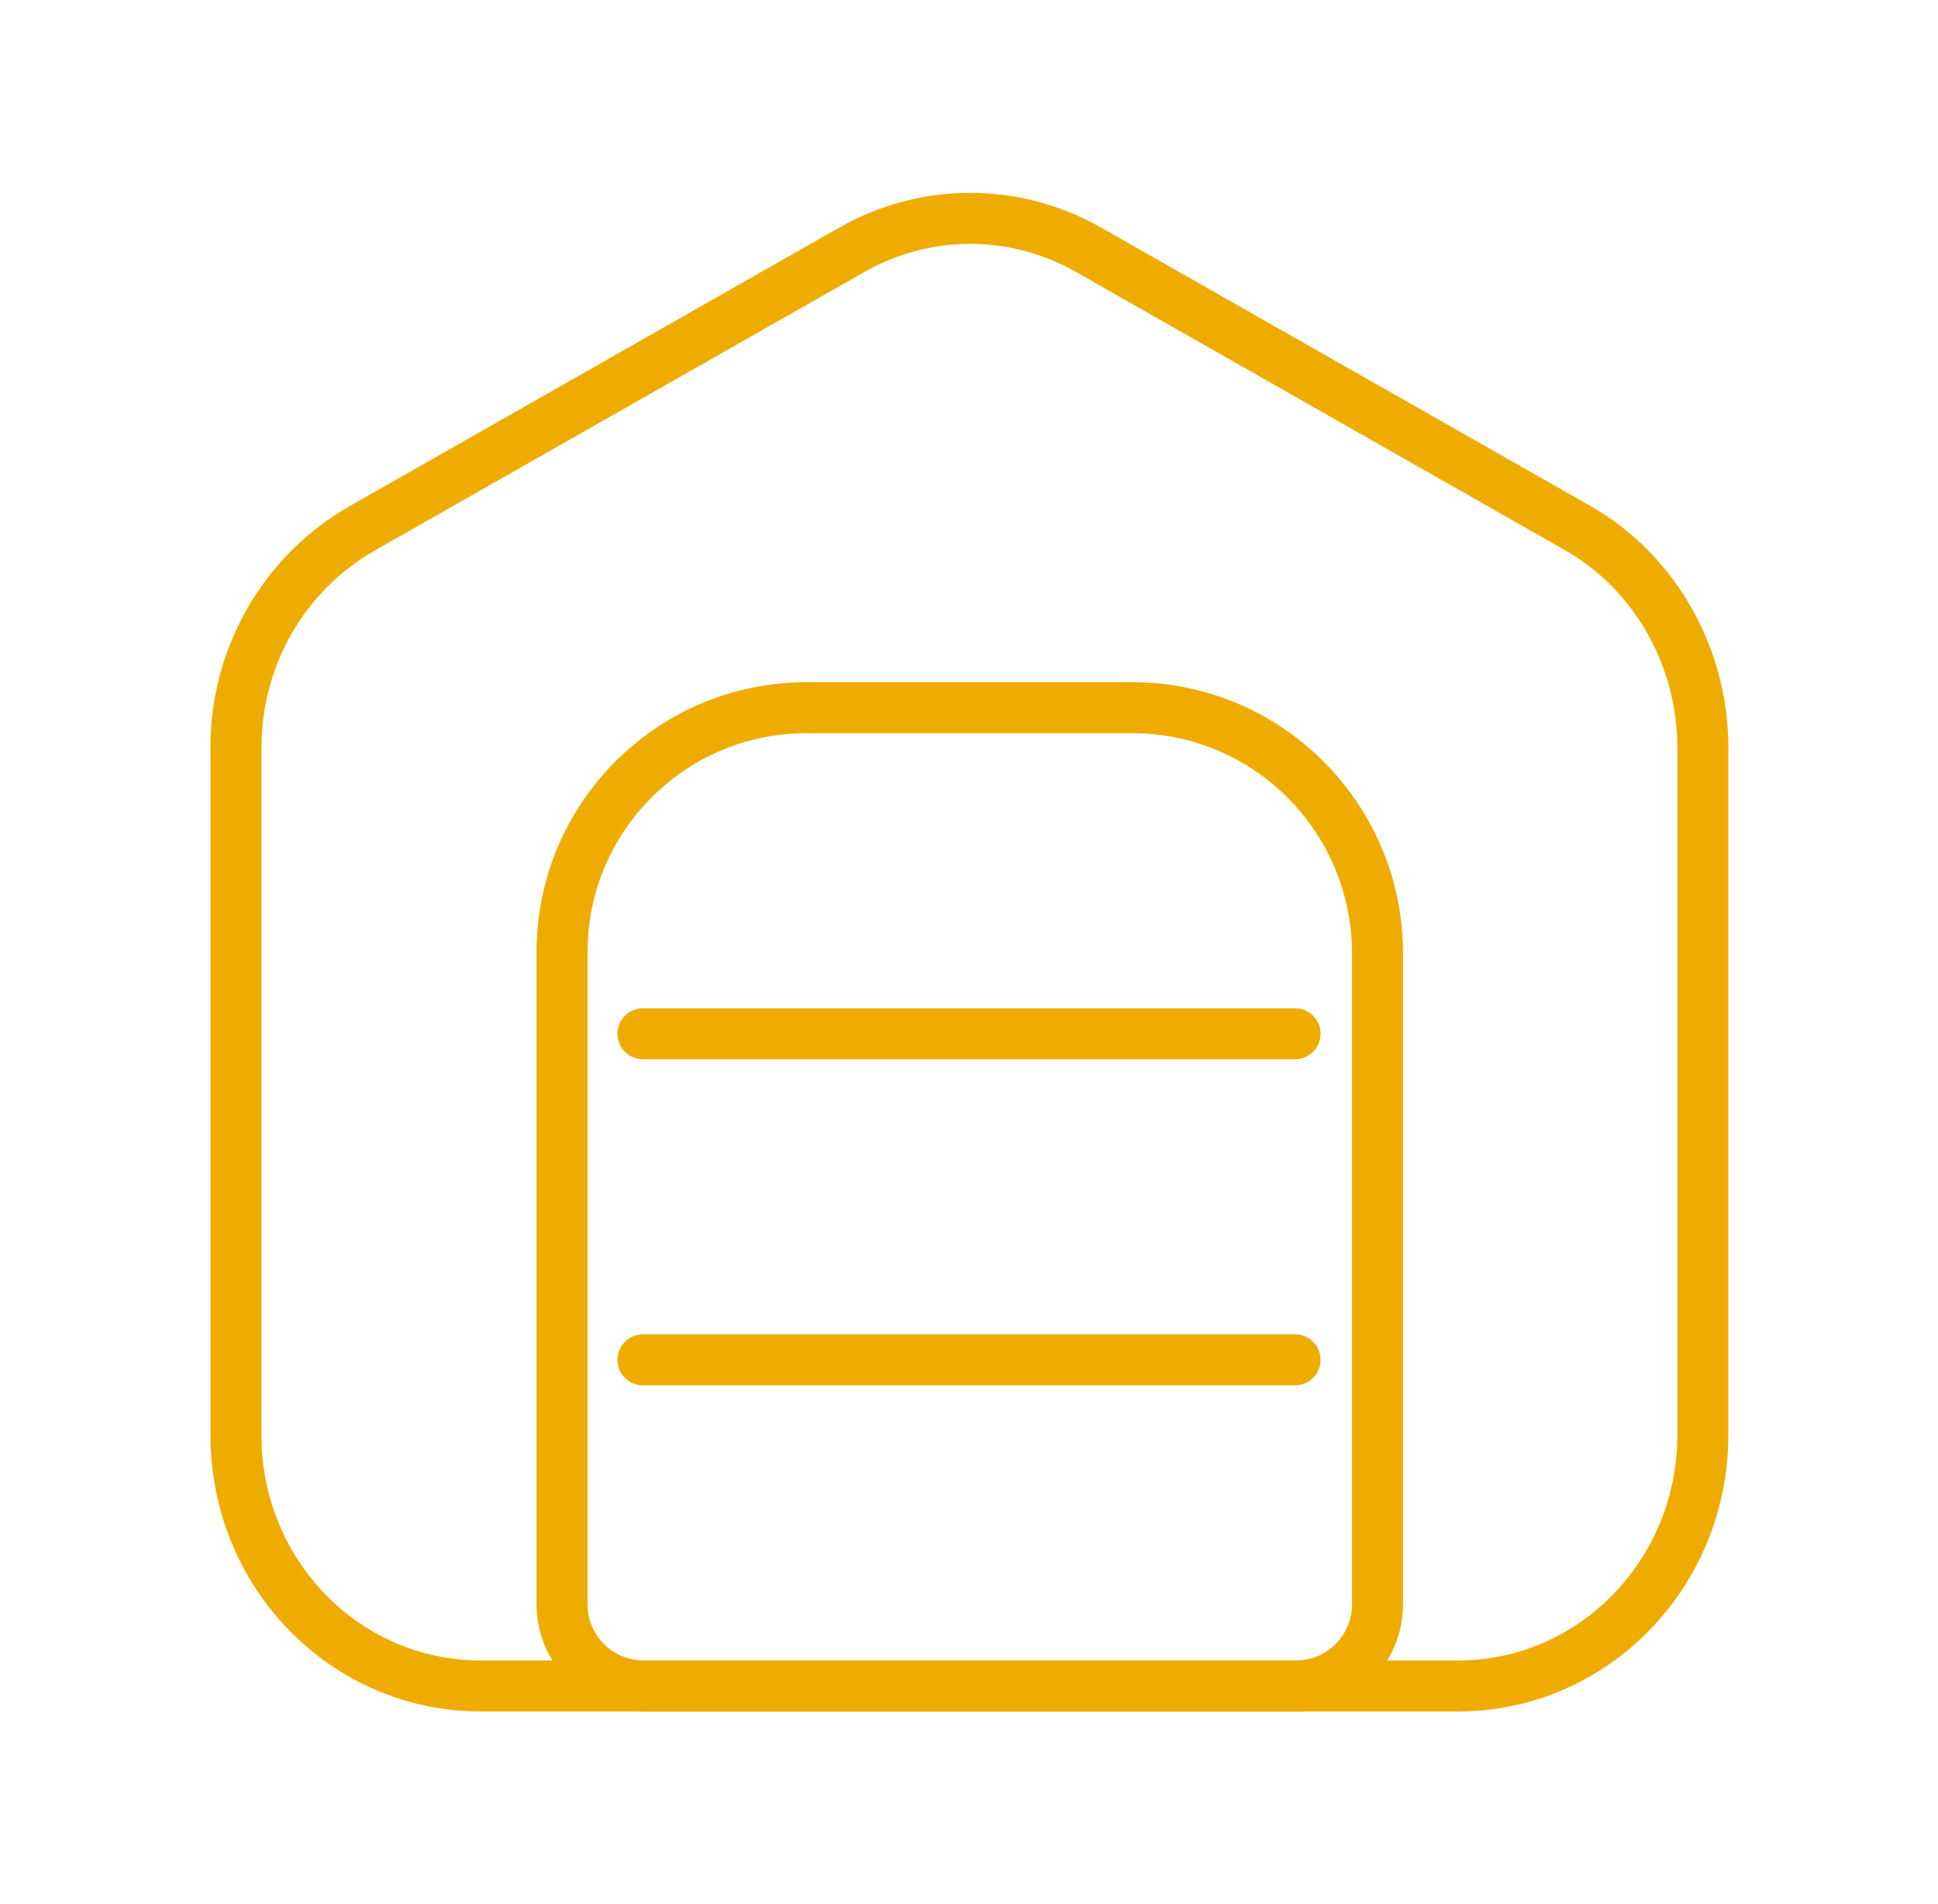
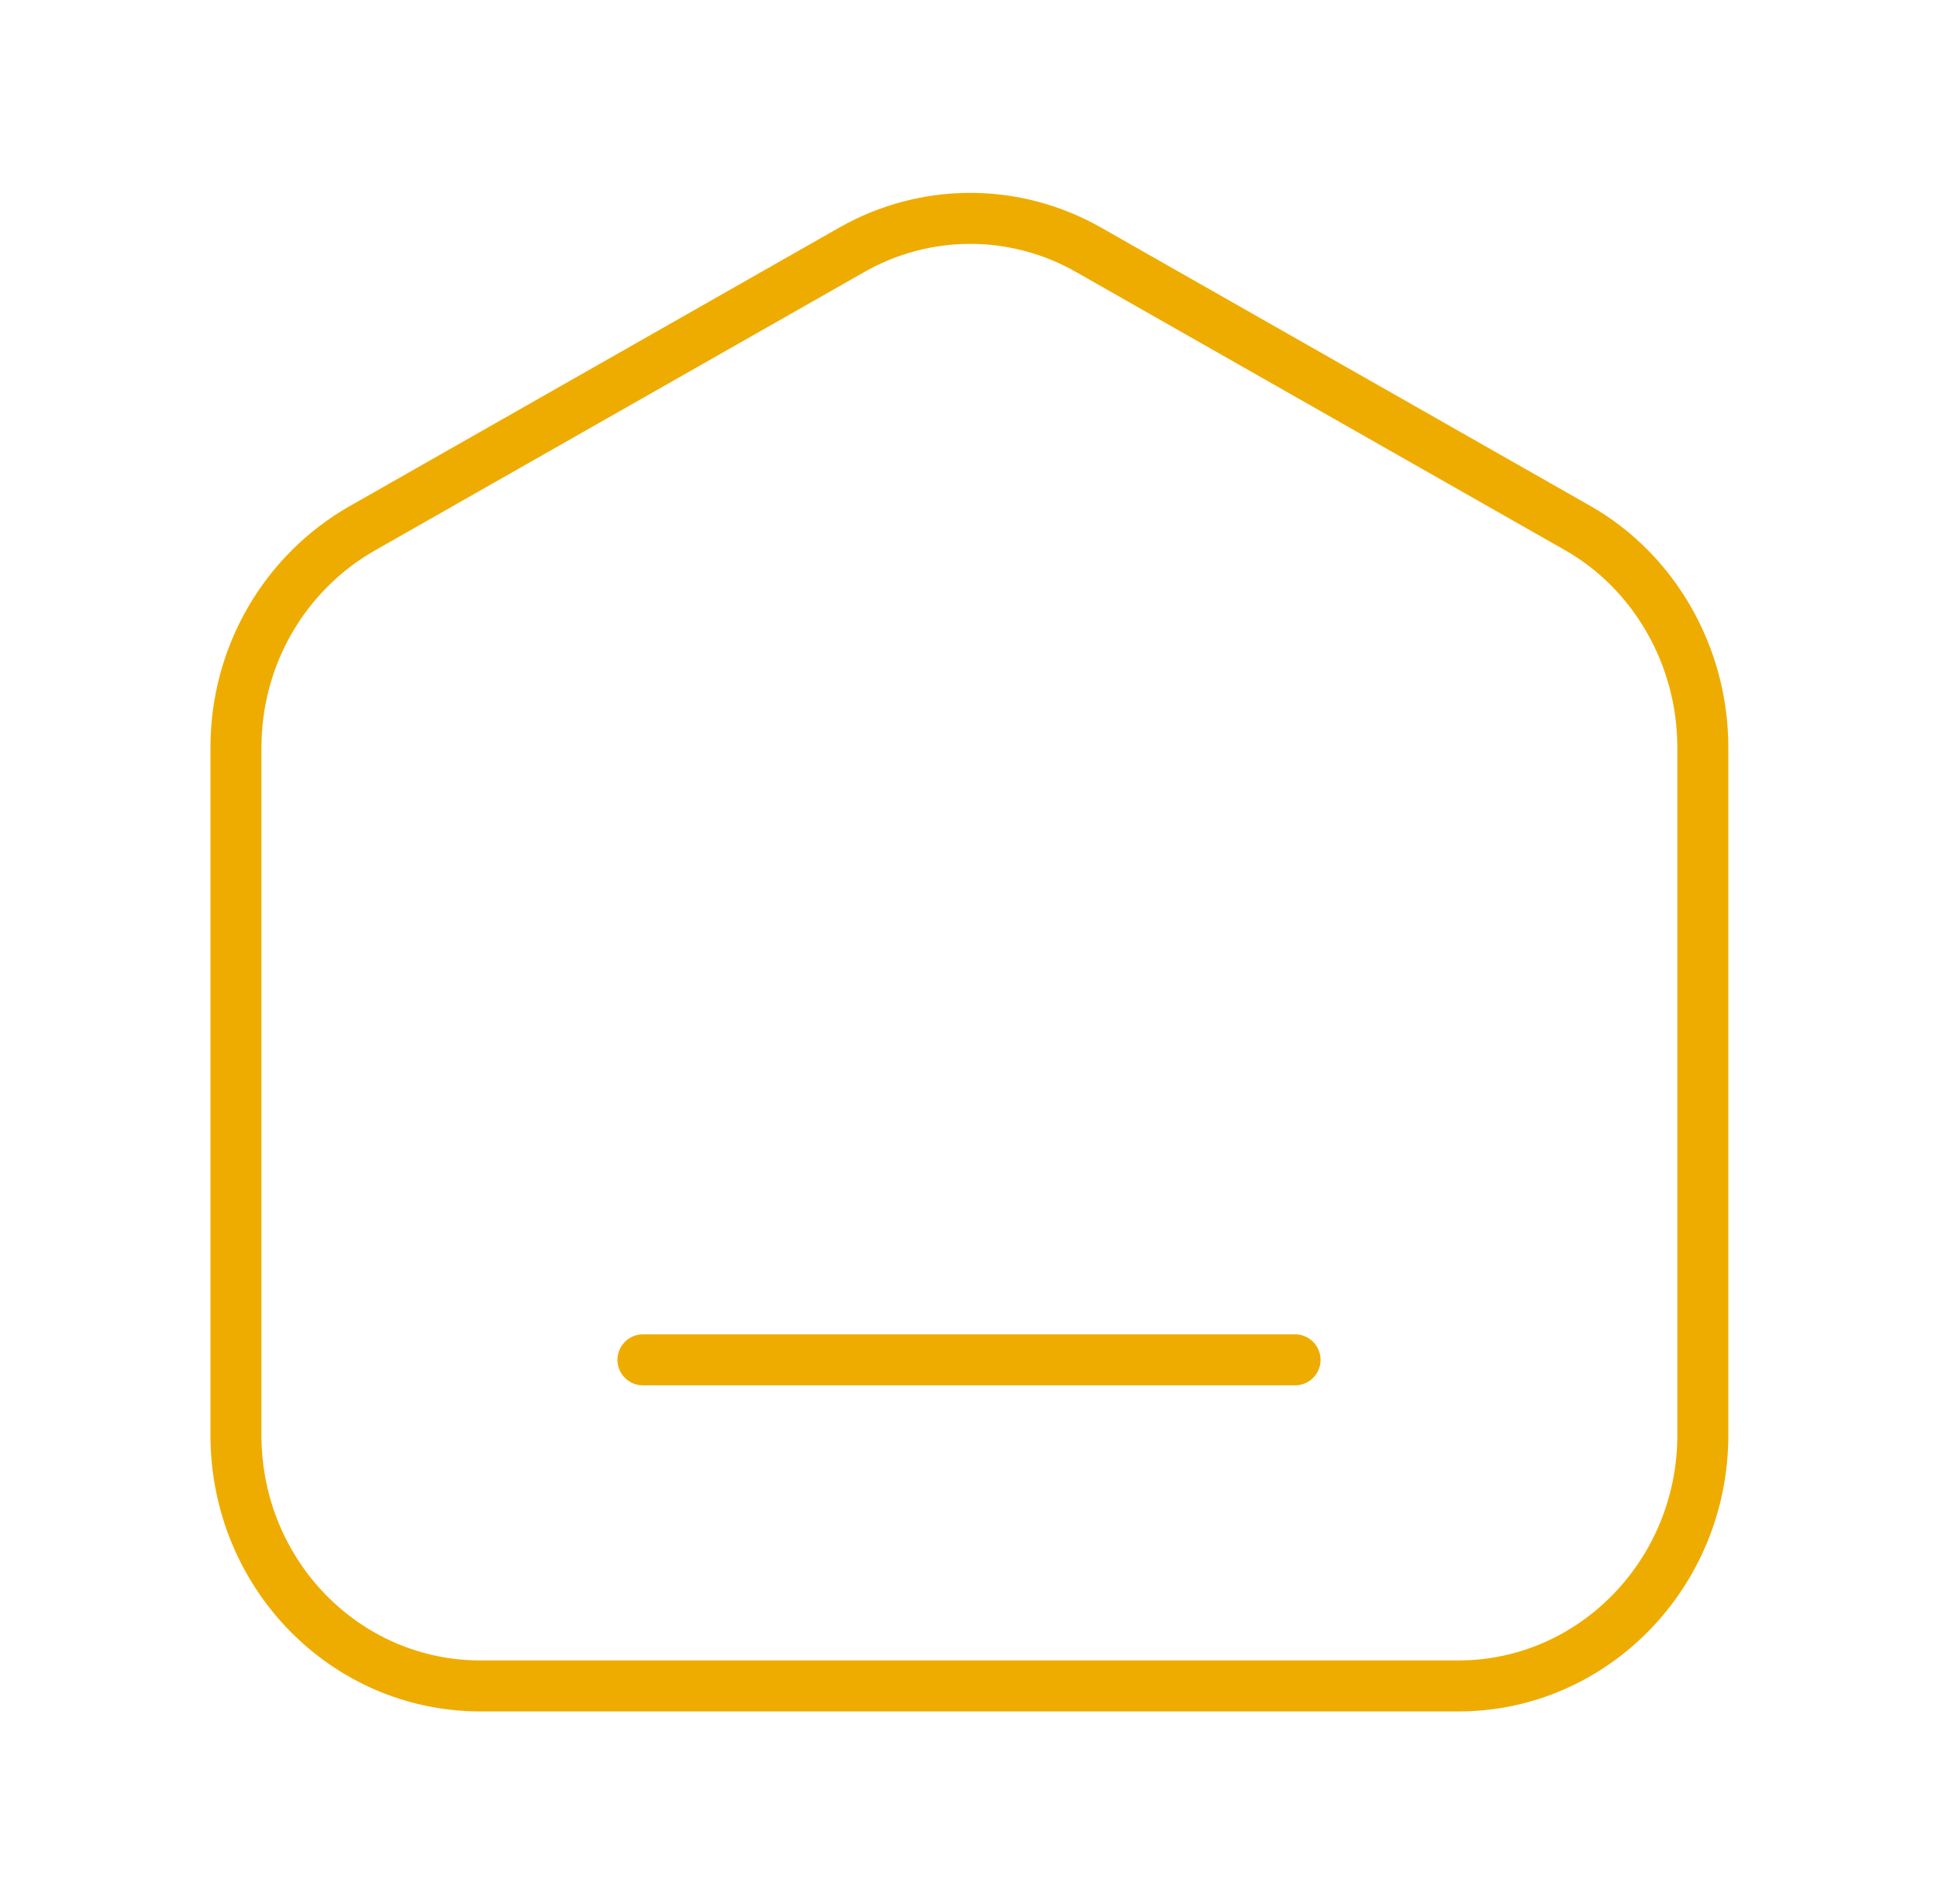
<svg xmlns="http://www.w3.org/2000/svg" width="57" height="56" viewBox="0 0 57 56" fill="none">
  <path d="M50.083 21.98V42.21C50.083 46.27 46.863 49.583 42.897 49.583H14.127C10.16 49.583 6.94 46.293 6.94 42.21V21.98C6.94 19.297 8.363 16.847 10.65 15.54L25.047 7.35C27.217 6.113 29.853 6.113 32.023 7.35L46.42 15.54C48.66 16.823 50.083 19.297 50.083 21.98Z" stroke="#EFAC00" stroke-width="1.5" stroke-linecap="round" stroke-linejoin="round" />
-   <path d="M33.306 20.814H23.716C19.75 20.814 16.53 24.034 16.53 28V47.18C16.53 48.51 17.603 49.584 18.933 49.584H38.113C39.443 49.584 40.516 48.51 40.516 47.18V28C40.493 24.034 37.273 20.814 33.306 20.814Z" stroke="#EFAC00" stroke-width="1.5" stroke-linecap="round" stroke-linejoin="round" />
-   <path d="M18.91 30.403H38.09" stroke="#EFAC00" stroke-width="1.5" stroke-linecap="round" stroke-linejoin="round" />
  <path d="M18.91 39.993H38.09" stroke="#EFAC00" stroke-width="1.5" stroke-linecap="round" stroke-linejoin="round" />
</svg>